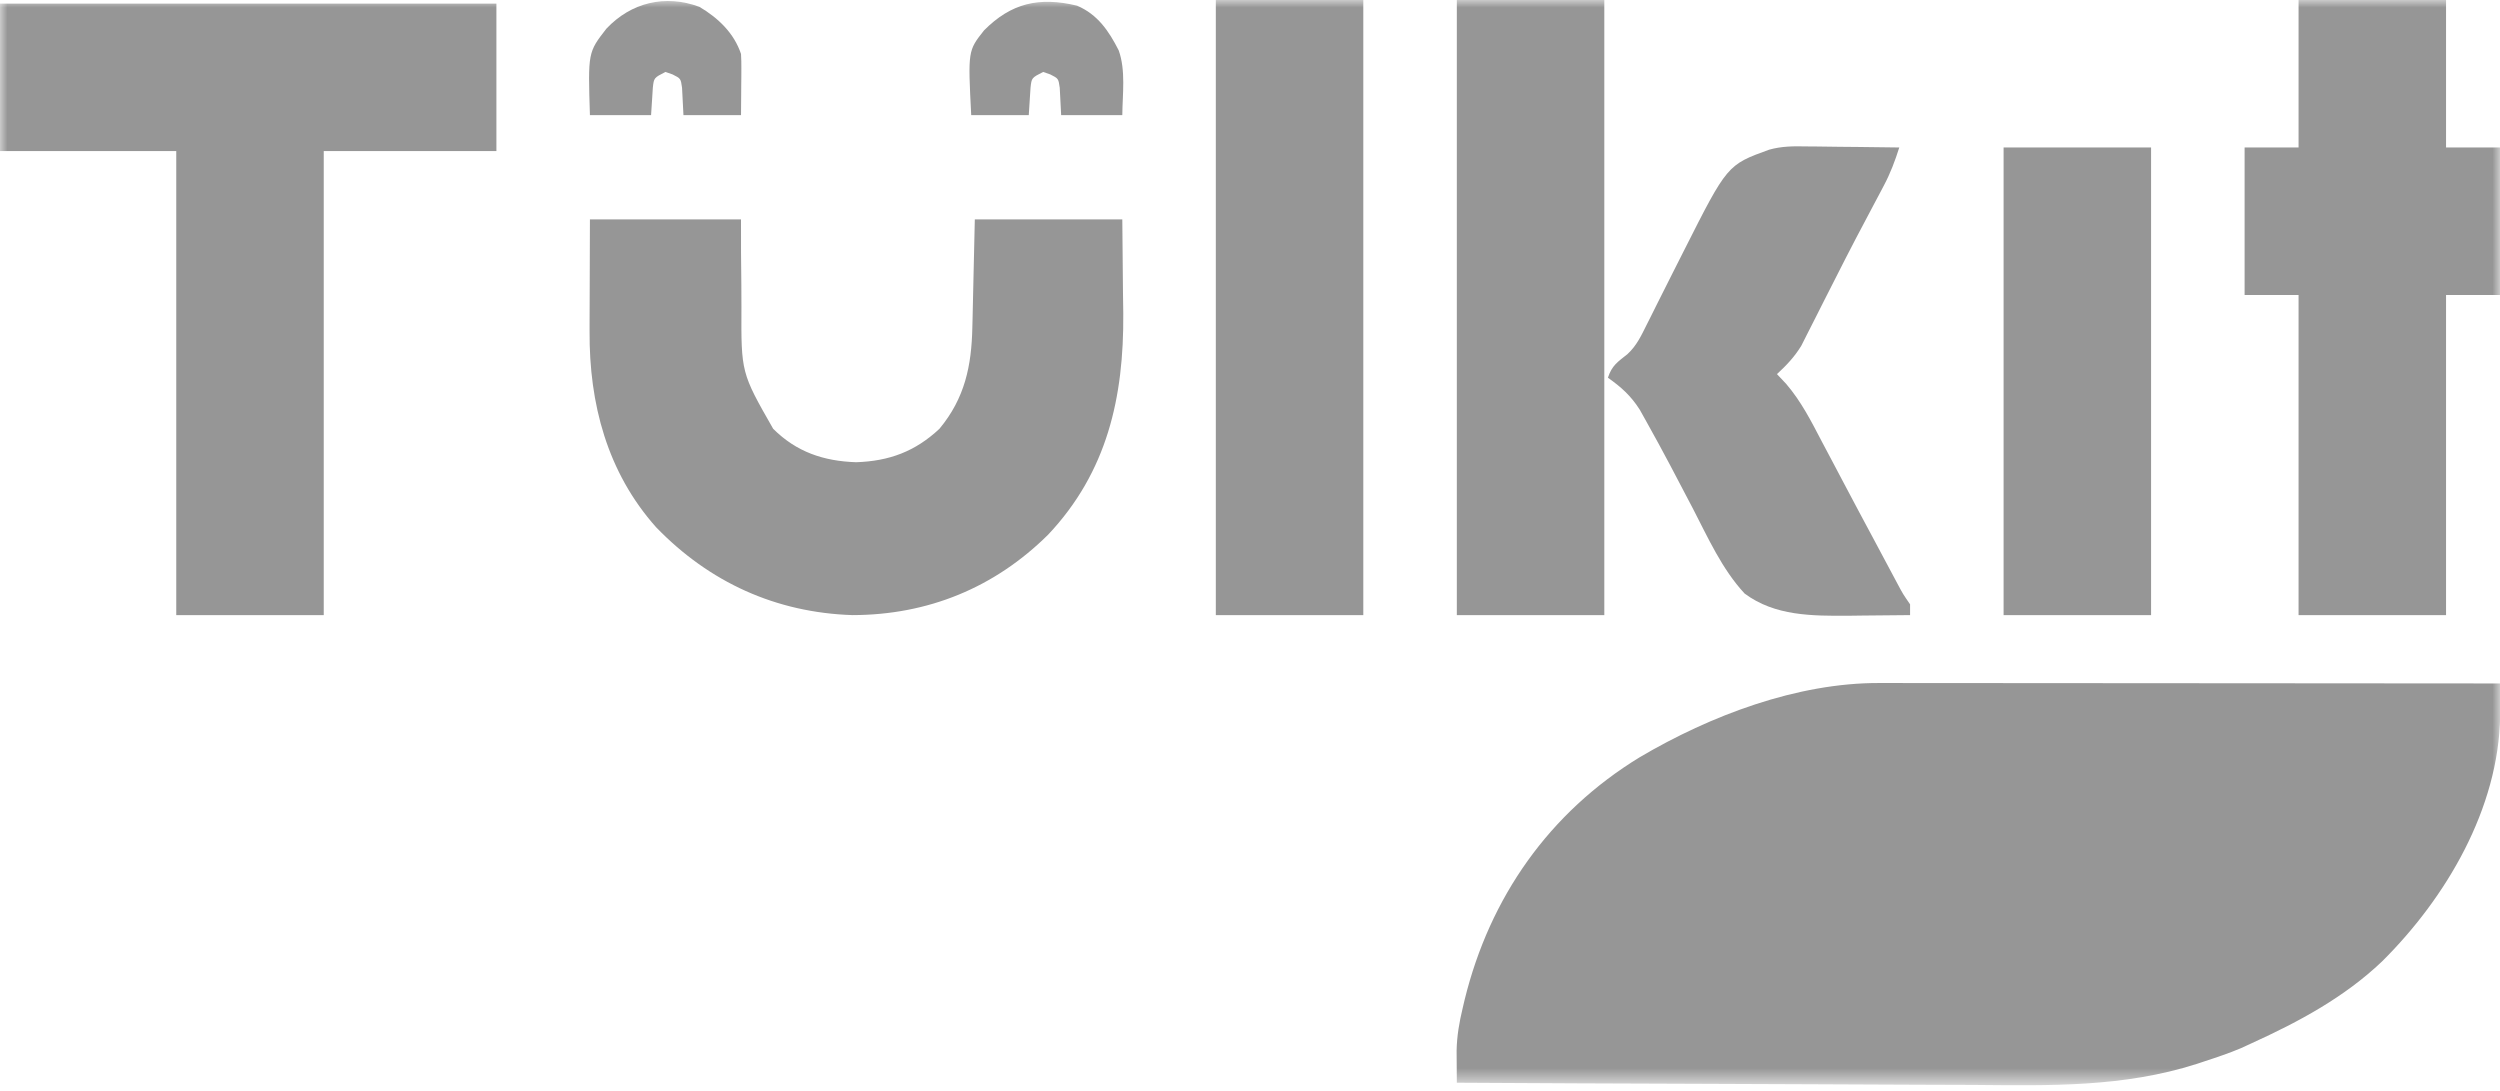
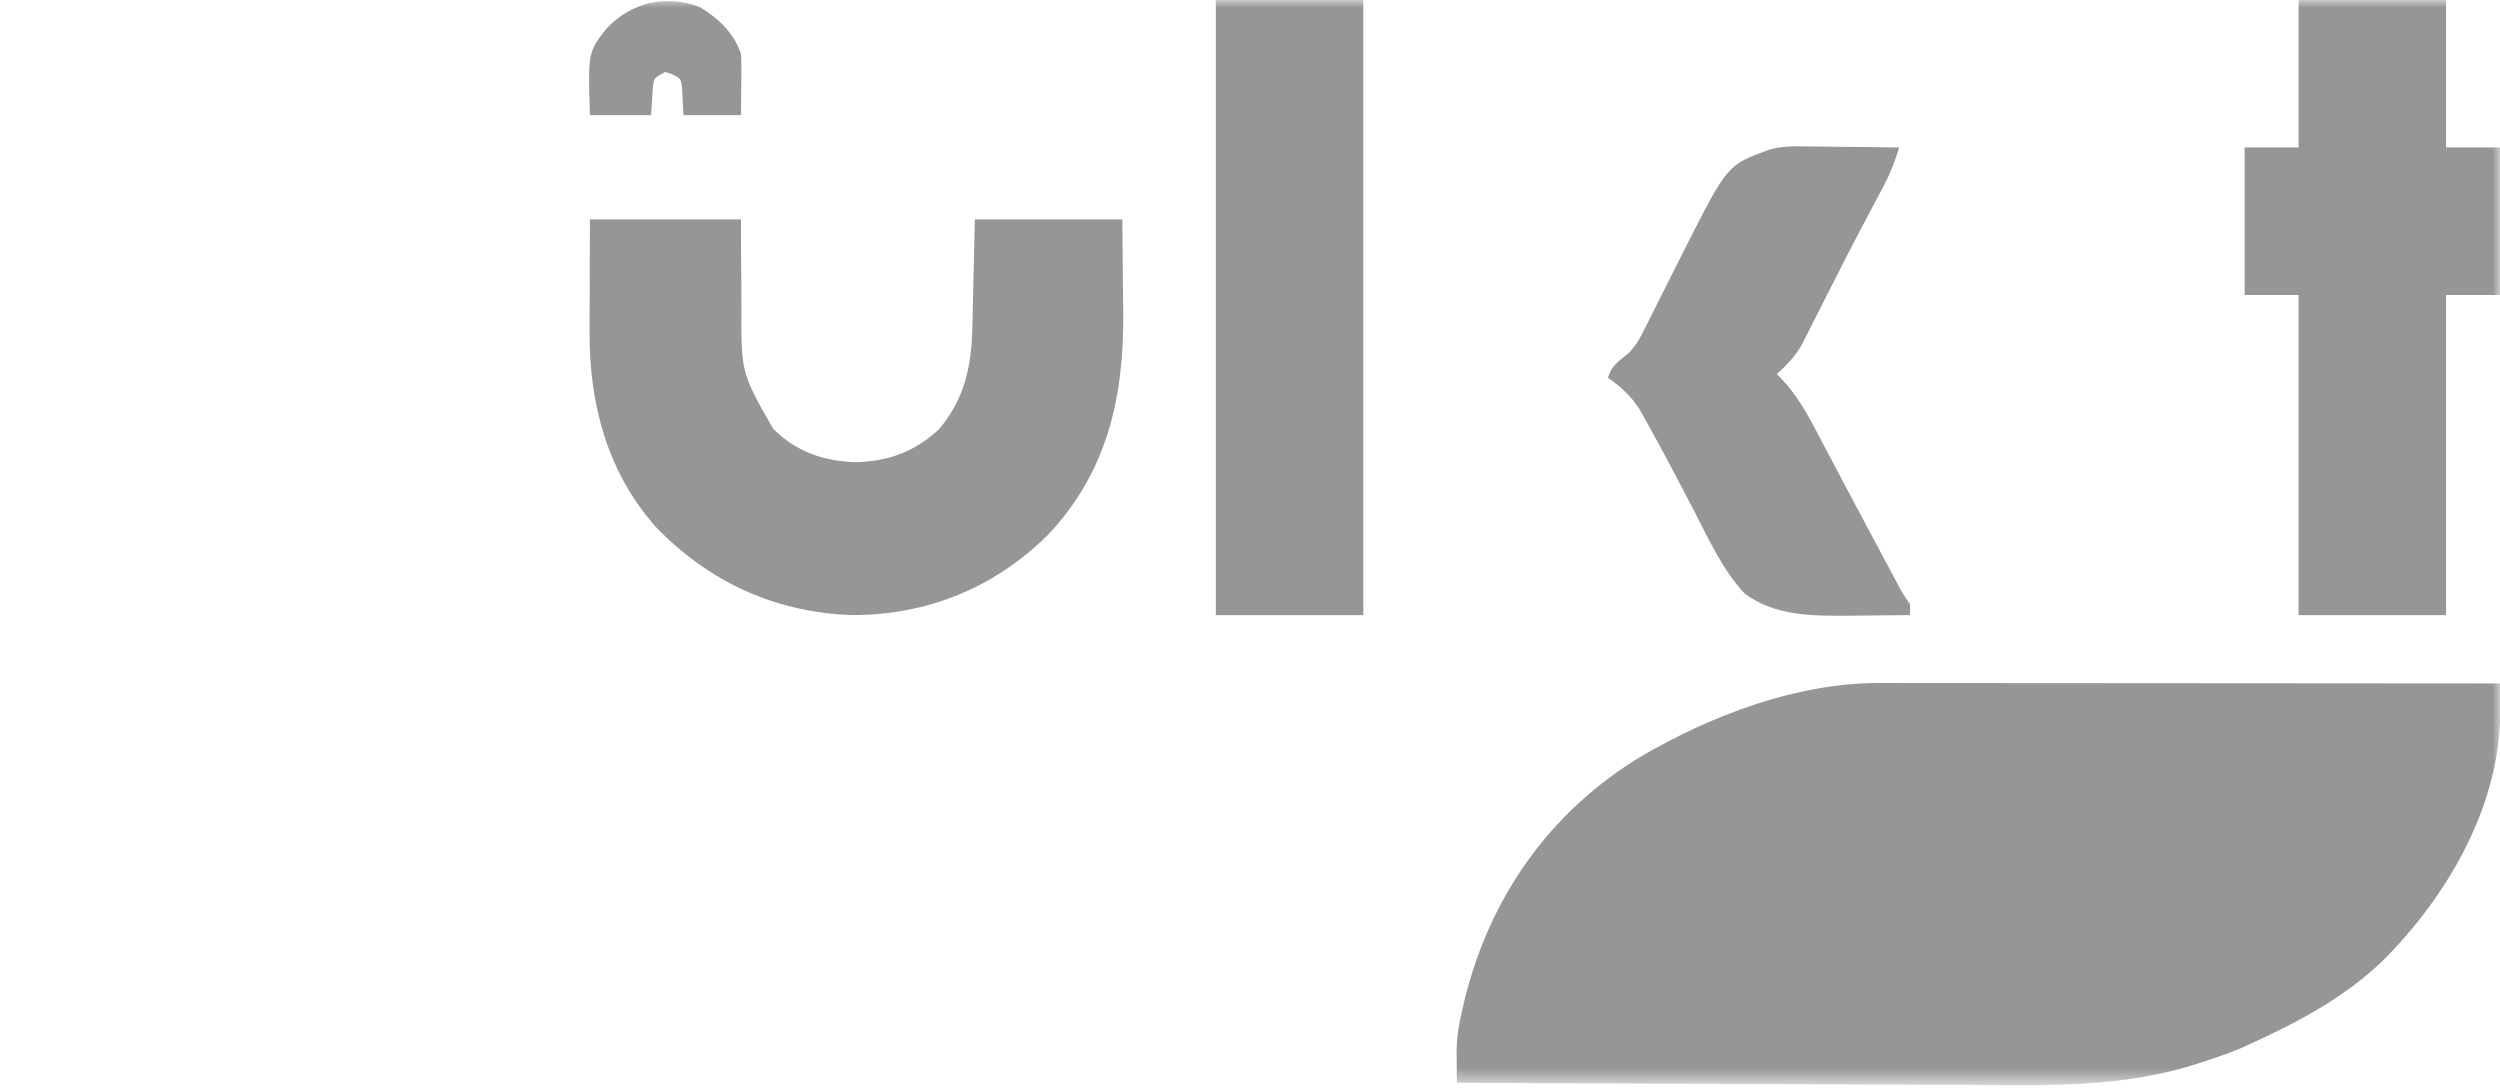
<svg xmlns="http://www.w3.org/2000/svg" width="165" height="72" viewBox="0 0 165 72" fill="none">
  <mask id="mask0_7_540" style="mask-type:luminance" maskUnits="userSpaceOnUse" x="0" y="0" width="165" height="72">
    <path d="M165 0H0V71.46H165V0Z" fill="white" />
  </mask>
  <g mask="url(#mask0_7_540)">
    <path d="M124.06 45.079C124.236 45.079 124.411 45.079 124.592 45.079C125.179 45.078 125.765 45.08 126.351 45.081C126.772 45.081 127.193 45.081 127.614 45.081C128.756 45.081 129.898 45.082 131.04 45.084C132.234 45.085 133.428 45.085 134.622 45.086C136.882 45.086 139.142 45.088 141.402 45.091C143.975 45.093 146.548 45.095 149.122 45.096C154.414 45.098 159.707 45.103 165 45.108C165.003 45.563 165.005 46.019 165.007 46.474C165.009 46.728 165.01 46.981 165.011 47.242C164.916 53.371 161.445 59.255 157.216 63.454C154.727 65.823 151.726 67.436 148.619 68.849C148.382 68.958 148.146 69.067 147.902 69.18C147.124 69.508 146.334 69.775 145.532 70.036C145.358 70.094 145.183 70.153 145.003 70.213C140.128 71.774 135.282 71.649 130.222 71.605C129.021 71.596 127.819 71.595 126.617 71.593C124.351 71.589 122.085 71.577 119.82 71.563C117.236 71.547 114.652 71.539 112.068 71.532C106.763 71.517 101.457 71.492 96.151 71.46C96.147 71.008 96.144 70.556 96.141 70.103C96.139 69.852 96.138 69.6 96.136 69.34C96.156 68.37 96.31 67.475 96.537 66.534C96.579 66.354 96.621 66.173 96.665 65.987C98.326 59.219 102.251 53.62 108.227 49.974C112.88 47.231 118.602 45.056 124.06 45.079Z" fill="#969696" />
-     <path d="M0 0.237C10.812 0.237 21.623 0.237 32.763 0.237C32.763 3.449 32.763 6.662 32.763 9.971C29.002 9.971 25.241 9.971 21.367 9.971C21.367 20.078 21.367 30.184 21.367 40.597C18.155 40.597 14.943 40.597 11.633 40.597C11.633 30.491 11.633 20.384 11.633 9.971C7.794 9.971 3.955 9.971 0 9.971C0 6.759 0 3.547 0 0.237Z" fill="#969696" />
    <path d="M38.935 14.482C42.225 14.482 45.516 14.482 48.906 14.482C48.907 15.563 48.907 15.563 48.908 16.667C48.913 17.374 48.921 18.081 48.929 18.788C48.933 19.276 48.935 19.763 48.935 20.25C48.915 24.6 48.915 24.6 51.029 28.3C52.571 29.834 54.359 30.435 56.503 30.507C58.687 30.434 60.402 29.801 62.005 28.298C63.685 26.276 64.124 24.134 64.175 21.6C64.18 21.419 64.184 21.238 64.189 21.052C64.205 20.38 64.219 19.709 64.234 19.037C64.268 17.534 64.302 16.031 64.338 14.482C67.55 14.482 70.762 14.482 74.072 14.482C74.086 16.049 74.101 17.616 74.116 19.23C74.126 19.959 74.126 19.959 74.136 20.703C74.178 26.222 73.075 31.151 69.18 35.285C65.647 38.789 61.245 40.587 56.266 40.597C51.22 40.434 46.824 38.44 43.304 34.799C40.067 31.165 38.883 26.632 38.912 21.878C38.912 21.689 38.912 21.499 38.912 21.305C38.913 20.608 38.917 19.912 38.92 19.215C38.925 17.653 38.93 16.091 38.935 14.482Z" fill="#969696" />
    <path d="M151.705 0C154.917 0 158.129 0 161.439 0C161.439 3.212 161.439 6.424 161.439 9.734C162.614 9.734 163.789 9.734 165 9.734C165 12.946 165 16.158 165 19.468C163.824 19.468 162.649 19.468 161.439 19.468C161.439 26.44 161.439 33.413 161.439 40.597C158.226 40.597 155.014 40.597 151.705 40.597C151.705 33.624 151.705 26.652 151.705 19.468C150.53 19.468 149.354 19.468 148.144 19.468C148.144 16.256 148.144 13.043 148.144 9.734C149.319 9.734 150.494 9.734 151.705 9.734C151.705 6.522 151.705 3.309 151.705 0Z" fill="#969696" />
-     <path d="M96.151 0C99.364 0 102.576 0 105.885 0C105.885 13.397 105.885 26.794 105.885 40.597C102.673 40.597 99.461 40.597 96.151 40.597C96.151 27.2 96.151 13.803 96.151 0Z" fill="#969696" />
    <path d="M80.244 0C83.456 0 86.668 0 89.978 0C89.978 13.397 89.978 26.794 89.978 40.597C86.766 40.597 83.554 40.597 80.244 40.597C80.244 27.2 80.244 13.803 80.244 0Z" fill="#969696" />
    <path d="M119.232 9.664C119.408 9.665 119.585 9.666 119.766 9.667C120.323 9.671 120.879 9.68 121.435 9.689C121.815 9.693 122.195 9.696 122.576 9.699C123.501 9.707 124.427 9.719 125.352 9.734C125.073 10.617 124.767 11.432 124.333 12.25C124.224 12.457 124.116 12.663 124.003 12.876C123.885 13.098 123.767 13.319 123.646 13.547C123.39 14.031 123.134 14.516 122.878 15.001C122.741 15.259 122.605 15.518 122.464 15.785C121.999 16.675 121.544 17.57 121.09 18.467C120.853 18.934 120.615 19.401 120.377 19.869C120.223 20.173 120.069 20.478 119.917 20.783C119.701 21.214 119.481 21.644 119.262 22.074C119.137 22.321 119.012 22.569 118.884 22.823C118.431 23.563 117.914 24.103 117.28 24.691C117.484 24.908 117.687 25.125 117.897 25.348C118.879 26.497 119.537 27.793 120.233 29.127C120.523 29.675 120.814 30.223 121.104 30.771C121.256 31.058 121.407 31.346 121.559 31.634C122.283 33.009 123.016 34.378 123.75 35.747C123.984 36.184 124.217 36.622 124.45 37.059C124.593 37.326 124.735 37.592 124.881 37.866C125.07 38.219 125.07 38.219 125.262 38.58C125.596 39.204 125.596 39.204 126.065 39.885C126.065 40.12 126.065 40.355 126.065 40.597C125.011 40.611 123.958 40.619 122.904 40.627C122.609 40.631 122.314 40.635 122.01 40.639C119.598 40.652 117.143 40.662 115.144 39.173C113.651 37.564 112.732 35.495 111.731 33.564C110.729 31.642 109.725 29.72 108.665 27.829C108.445 27.435 108.445 27.435 108.22 27.033C107.633 26.116 107.006 25.554 106.122 24.928C106.396 24.106 106.763 23.892 107.419 23.366C108.016 22.814 108.32 22.159 108.679 21.436C108.794 21.209 108.794 21.209 108.911 20.977C109.073 20.656 109.234 20.333 109.393 20.01C109.724 19.34 110.062 18.674 110.4 18.008C110.647 17.521 110.893 17.033 111.139 16.546C114 10.88 114 10.88 116.765 9.879C117.592 9.646 118.378 9.645 119.232 9.664Z" fill="#969696" />
-     <path d="M132.237 9.734C135.449 9.734 138.662 9.734 141.971 9.734C141.971 19.919 141.971 30.104 141.971 40.597C138.759 40.597 135.547 40.597 132.237 40.597C132.237 30.412 132.237 20.227 132.237 9.734Z" fill="#969696" />
-     <path d="M114.669 50.331C121.665 50.331 121.665 50.331 123.23 51.712C123.392 51.917 123.392 51.917 123.557 52.127C123.669 52.264 123.782 52.401 123.897 52.543C124.671 53.696 124.579 55.18 124.403 56.504C123.793 57.815 122.798 58.662 121.554 59.353C120.911 59.567 120.548 59.618 119.889 59.613C119.646 59.612 119.646 59.612 119.398 59.611C119.092 59.608 119.092 59.608 118.779 59.605C118.128 59.6 117.477 59.595 116.806 59.59C116.806 61.392 116.806 63.194 116.806 65.05C116.101 65.05 115.395 65.05 114.669 65.05C114.669 60.193 114.669 55.336 114.669 50.331Z" fill="#969696" />
    <path d="M132.356 54.411C133.608 55.319 134.021 56.206 134.374 57.691C134.411 58.28 134.425 58.872 134.421 59.463C134.42 59.624 134.419 59.785 134.419 59.951C134.416 60.459 134.41 60.967 134.404 61.474C134.401 61.821 134.399 62.168 134.397 62.515C134.392 63.36 134.384 64.205 134.374 65.05C132.77 65.095 132.77 65.095 132.252 64.694C132.169 64.577 132.086 64.459 132 64.338C131.78 64.456 131.559 64.573 131.332 64.694C130.156 65.194 128.984 65.221 127.727 65.05C126.675 64.543 126.026 64.005 125.59 62.914C125.421 61.789 125.478 61.001 125.991 59.976C126.86 58.989 127.63 58.6 128.914 58.403C129.492 58.387 130.071 58.383 130.65 58.388C130.948 58.39 131.245 58.392 131.552 58.395C131.778 58.397 132.004 58.4 132.237 58.403C131.944 57.384 131.944 57.384 131.347 56.533C130.645 56.182 130.166 56.185 129.389 56.266C129.232 56.349 129.075 56.433 128.914 56.518C128.218 56.844 127.744 56.69 127.014 56.504C126.779 56.347 126.544 56.19 126.302 56.029C126.302 55.872 126.302 55.715 126.302 55.554C128.118 54.003 130.104 53.647 132.356 54.411Z" fill="#969696" />
-     <path d="M71.085 0.375C72.441 0.95 73.18 2.038 73.834 3.324C74.309 4.647 74.084 6.224 74.072 7.597C72.74 7.597 71.408 7.597 70.036 7.597C69.989 6.693 69.989 6.693 69.943 5.789C69.856 5.182 69.856 5.182 69.312 4.909C69.159 4.856 69.006 4.803 68.849 4.748C68.086 5.137 68.086 5.137 68.015 5.789C68.001 6.003 67.987 6.218 67.973 6.44C67.949 6.822 67.924 7.204 67.899 7.597C66.645 7.597 65.392 7.597 64.1 7.597C63.883 3.349 63.883 3.349 64.948 2.004C66.736 0.202 68.588 -0.226 71.085 0.375Z" fill="#969696" />
    <path d="M46.164 0.453C47.399 1.185 48.446 2.18 48.907 3.561C48.926 3.878 48.932 4.196 48.93 4.514C48.929 4.693 48.928 4.873 48.928 5.058C48.925 5.338 48.925 5.338 48.922 5.624C48.92 5.813 48.919 6.002 48.918 6.197C48.916 6.664 48.911 7.13 48.907 7.597C47.653 7.597 46.4 7.597 45.108 7.597C45.062 6.693 45.062 6.693 45.015 5.789C44.929 5.182 44.929 5.182 44.385 4.91C44.232 4.856 44.079 4.803 43.921 4.748C43.158 5.137 43.158 5.137 43.087 5.789C43.074 6.004 43.06 6.218 43.046 6.44C43.021 6.822 42.997 7.204 42.971 7.597C41.639 7.597 40.308 7.597 38.935 7.597C38.805 3.458 38.805 3.458 40.023 1.891C41.641 0.175 43.889 -0.392 46.164 0.453Z" fill="#969696" />
    <path d="M135.562 54.129C137.331 54.275 137.331 54.275 137.829 54.629C138.326 55.279 138.643 55.999 138.974 56.741C139.04 56.886 139.107 57.03 139.175 57.18C139.315 57.487 139.454 57.794 139.593 58.102C139.888 58.757 140.185 59.411 140.482 60.065C140.585 60.29 140.687 60.515 140.793 60.747C140.868 60.914 140.944 61.08 141.022 61.252C141.146 60.964 141.146 60.964 141.272 60.671C141.58 59.959 141.889 59.249 142.2 58.539C142.334 58.232 142.467 57.924 142.6 57.616C142.791 57.173 142.984 56.732 143.178 56.29C143.352 55.891 143.352 55.891 143.528 55.484C143.871 54.842 143.871 54.842 144.583 54.367C145.068 54.32 145.068 54.32 145.577 54.337C146.025 54.352 146.025 54.352 146.482 54.367C145.358 57.132 144.193 59.876 142.997 62.611C142.724 63.235 142.452 63.86 142.18 64.484C142.005 64.885 141.83 65.285 141.655 65.686C141.575 65.871 141.494 66.055 141.411 66.246C141.336 66.418 141.26 66.591 141.183 66.768C141.117 66.918 141.051 67.069 140.984 67.223C140.918 67.368 140.852 67.513 140.785 67.662C140.708 67.832 140.631 68.002 140.552 68.178C140.31 68.611 140.31 68.611 139.835 68.849C139.2 68.881 138.571 68.859 137.936 68.849C138.345 67.537 138.812 66.308 139.438 65.084C139.833 63.824 139.011 62.506 138.506 61.368C138.422 61.175 138.338 60.983 138.251 60.785C137.984 60.174 137.715 59.563 137.446 58.952C137.176 58.338 136.906 57.725 136.638 57.111C136.471 56.729 136.303 56.348 136.135 55.967C135.562 54.658 135.562 54.658 135.562 54.129Z" fill="#969696" />
    <path d="M116.806 52.468C117.403 52.448 118 52.428 118.616 52.408C118.894 52.395 118.894 52.395 119.178 52.382C120.391 52.363 121.067 52.619 122.029 53.417C122.439 54.238 122.382 55.131 122.266 56.029C121.84 56.71 121.558 57.095 120.842 57.453C120.157 57.47 119.479 57.475 118.794 57.468C118.138 57.463 117.482 57.458 116.806 57.453C116.806 55.808 116.806 54.163 116.806 52.468Z" fill="#969696" />
    <path d="M132.238 60.302C132.238 60.929 132.238 61.556 132.238 62.202C130.951 62.855 129.92 63.329 128.439 63.151C128.204 62.994 127.969 62.838 127.727 62.676C127.594 61.994 127.594 61.994 127.727 61.252C128.947 59.927 130.553 60.212 132.238 60.302Z" fill="#969696" />
  </g>
</svg>